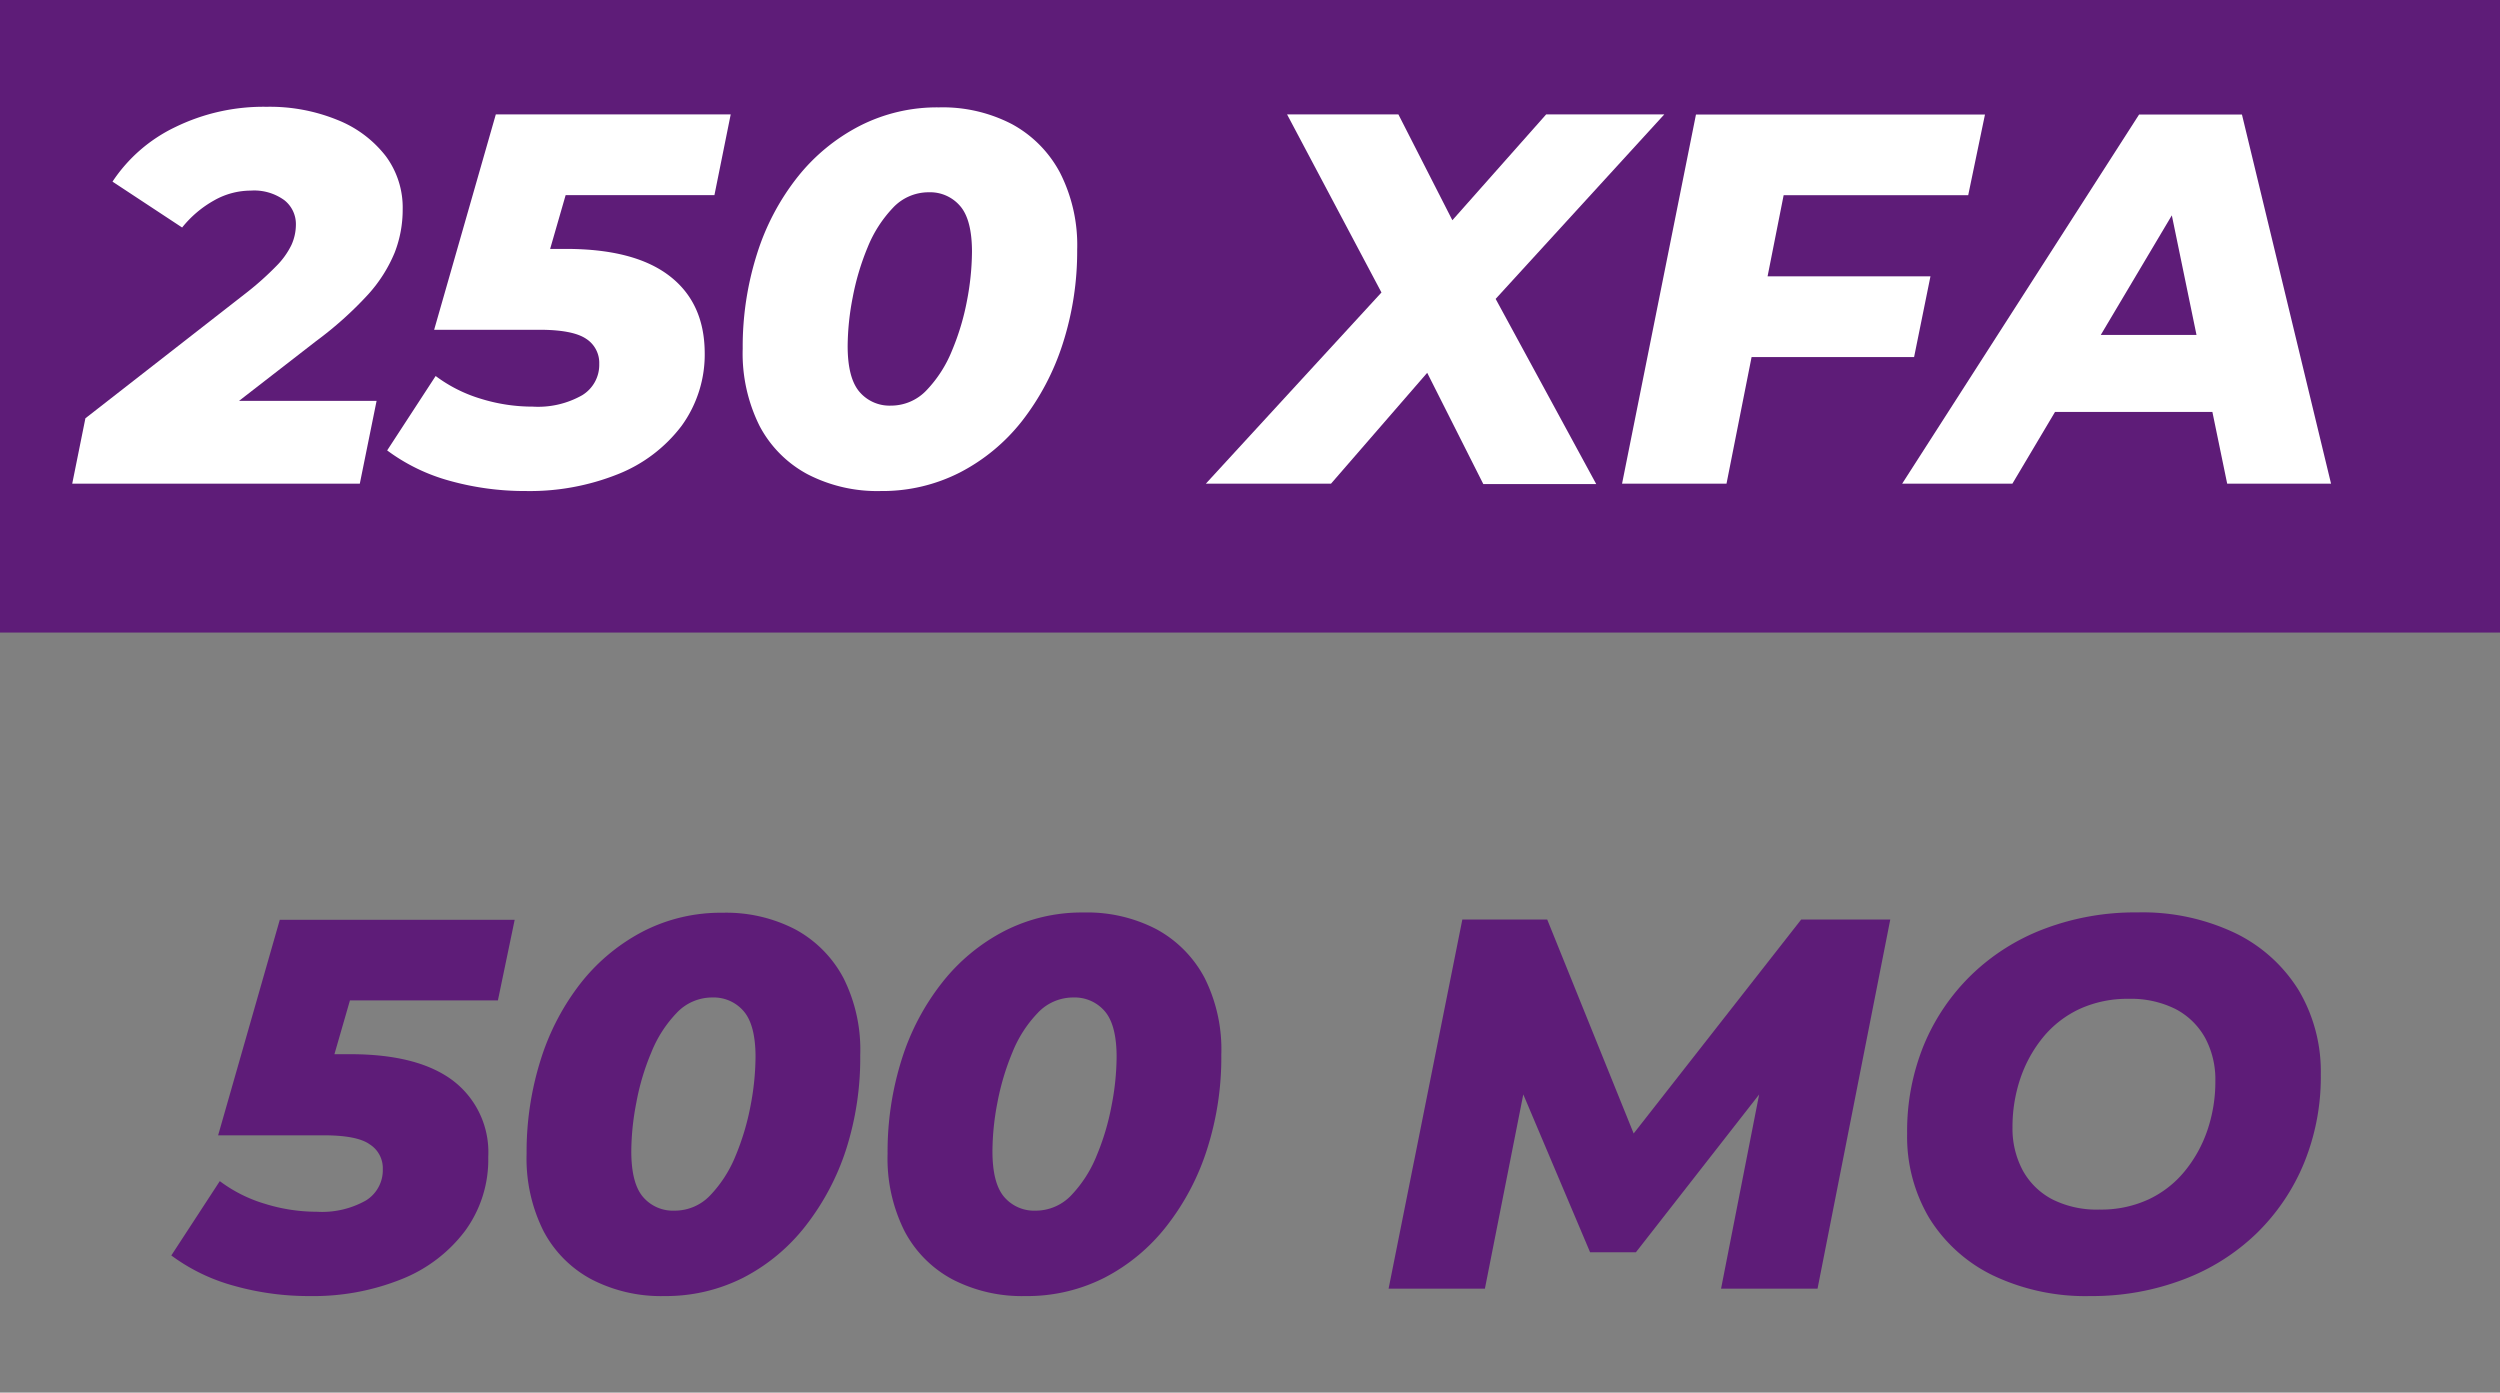
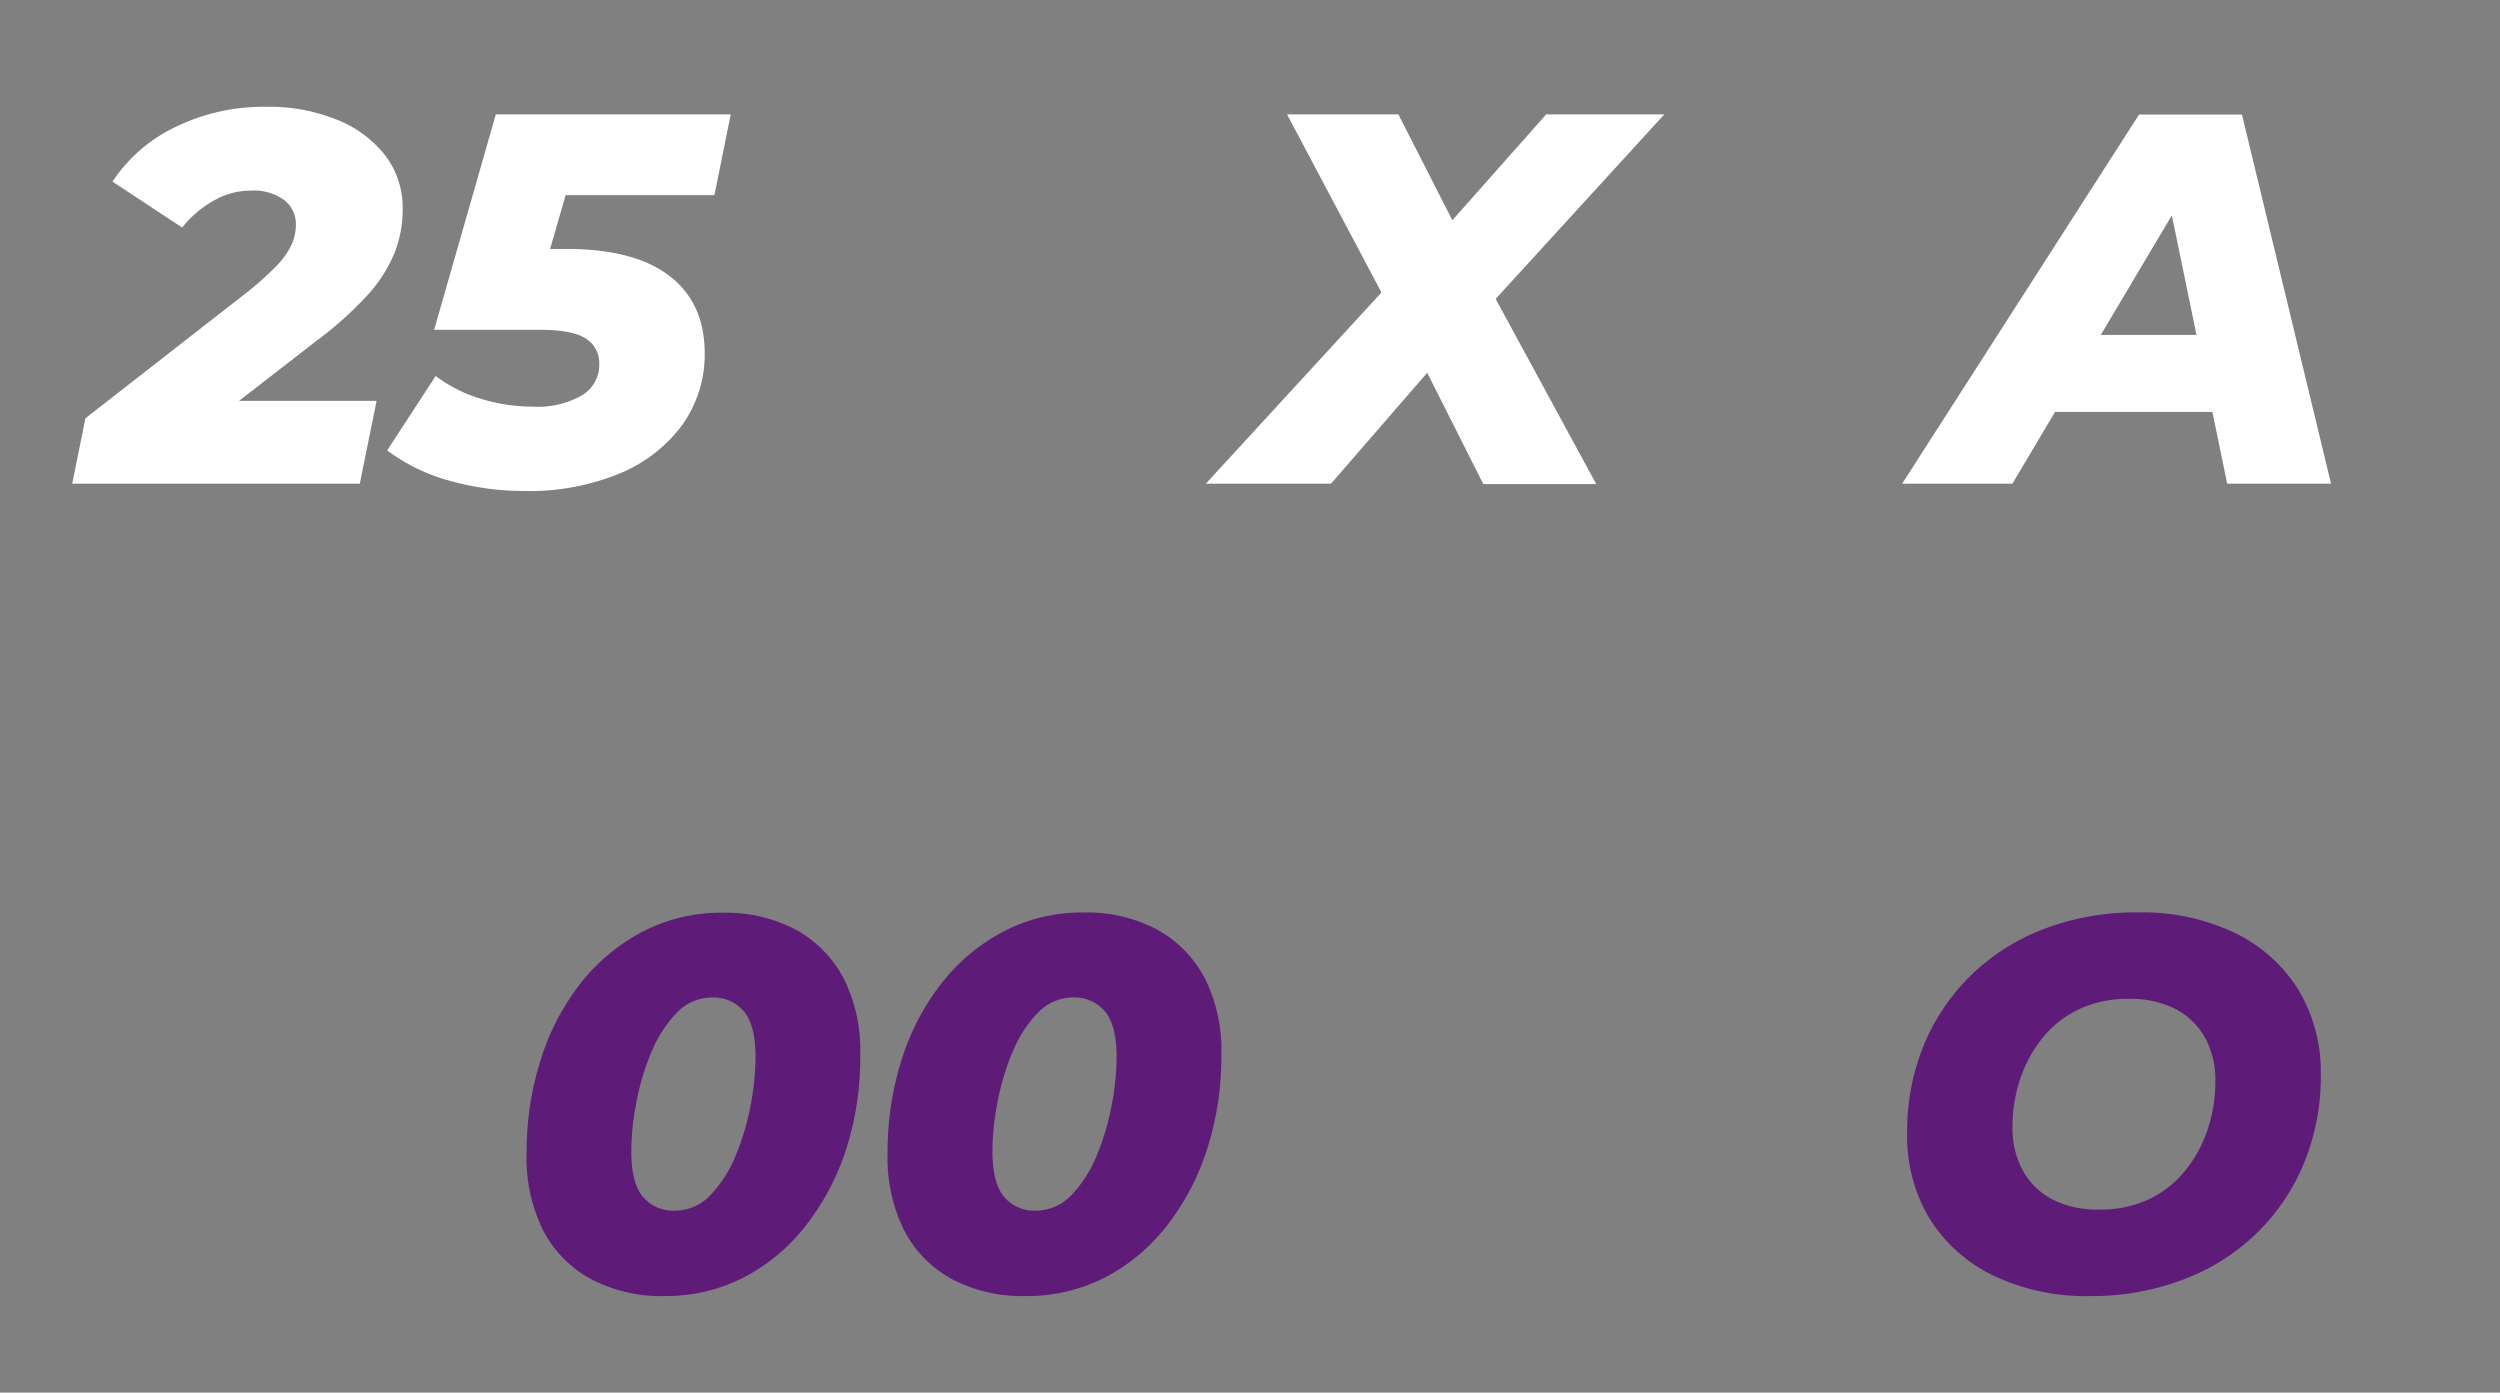
<svg xmlns="http://www.w3.org/2000/svg" id="Calque_1" data-name="Calque 1" viewBox="0 0 298 166">
  <rect x="0" y="0" width="298" height="166" fill="#808080" stroke="none" />
  <defs>
    <style>.cls-1{fill:#5e1c78;}.cls-2{isolation:isolate;}.cls-3{fill:#fff;}</style>
  </defs>
  <title>Plan de travail 6</title>
-   <rect class="cls-1" width="298" height="75.4" />
  <g class="cls-2">
    <path class="cls-3" d="M8.61,57.65l1.57-7.79,19.24-15a35.4,35.4,0,0,0,3.52-3.15,9.26,9.26,0,0,0,1.8-2.51,5.91,5.91,0,0,0,.53-2.39,3.62,3.62,0,0,0-1.38-2.95,6.11,6.11,0,0,0-4-1.14,8.87,8.87,0,0,0-4.37,1.17,13,13,0,0,0-3.81,3.23l-8.3-5.47a18.55,18.55,0,0,1,7.48-6.5,23.93,23.93,0,0,1,10.88-2.42,21.31,21.31,0,0,1,8.46,1.57A13.65,13.65,0,0,1,46,18.63,10.31,10.31,0,0,1,48,25a14.11,14.11,0,0,1-.95,5.1,17.23,17.23,0,0,1-3.17,5,43.35,43.35,0,0,1-6.2,5.56l-15,11.63L21,47.78H44.89l-2,9.87Z" />
    <path class="cls-3" d="M62.69,58.53a33.32,33.32,0,0,1-9.09-1.22,22.39,22.39,0,0,1-7.45-3.62l5.78-8.87a17.23,17.23,0,0,0,5.38,2.71,20.8,20.8,0,0,0,6.19.94,10.66,10.66,0,0,0,5.88-1.35,4.24,4.24,0,0,0,2.05-3.74,3.41,3.41,0,0,0-1.57-3q-1.58-1.06-5.48-1.07H51.75L59.1,13.64h28l-1.94,9.62H61.56L69,17.79l-5,17.35-5.22-5.47h8.68q8.11,0,12.29,3.18T84,41.93a14.49,14.49,0,0,1-2.76,8.84,17.67,17.67,0,0,1-7.58,5.75A28.27,28.27,0,0,1,62.69,58.53Z" />
-     <path class="cls-3" d="M105,58.53a18.05,18.05,0,0,1-8.74-2,13.82,13.82,0,0,1-5.73-5.78,19.35,19.35,0,0,1-2-9.19,36.51,36.51,0,0,1,1.7-11.28,28.52,28.52,0,0,1,4.84-9.18A22.76,22.76,0,0,1,102.49,15a20.25,20.25,0,0,1,9.43-2.2,17.88,17.88,0,0,1,8.71,2,14.09,14.09,0,0,1,5.72,5.78,19,19,0,0,1,2.05,9.18A35.94,35.94,0,0,1,126.67,41a29.75,29.75,0,0,1-4.84,9.18,22.58,22.58,0,0,1-7.39,6.13A20.28,20.28,0,0,1,105,58.53Zm1.19-10.18a5.82,5.82,0,0,0,4.28-1.86,14.86,14.86,0,0,0,3-4.68,29.39,29.39,0,0,0,1.8-6,31.74,31.74,0,0,0,.59-5.78q0-3.84-1.41-5.47a4.7,4.7,0,0,0-3.74-1.64,5.81,5.81,0,0,0-4.28,1.86,14.94,14.94,0,0,0-3,4.68,30.12,30.12,0,0,0-1.79,6,31.12,31.12,0,0,0-.6,5.79c0,2.56.48,4.38,1.42,5.47A4.7,4.7,0,0,0,106.2,48.35Z" />
    <path class="cls-3" d="M143.74,57.65,168,31.24l-1.45,7.17L153.42,13.64h13.27l8.43,16.53h-5.47L184.3,13.64h14.08l-22.76,24.9.44-7,14.21,26.16H176.81L168,40.23l5.66.13-15,17.29Z" />
-     <path class="cls-3" d="M205.8,57.65H193.35l8.81-44h34.45l-2,9.62h-22Zm4-24.71h20.31l-1.95,9.62H207.94Z" />
    <path class="cls-3" d="M226.74,57.65l28.24-44h12.26l10.62,44H265.48l-7.86-38.1h4.9l-22.64,38.1Zm12.33-8.55,5-9.18h21.5L267,49.1Z" />
  </g>
  <g class="cls-2">
-     <path class="cls-1" d="M36.94,154.49a32.84,32.84,0,0,1-9.07-1.23,22.38,22.38,0,0,1-7.45-3.61l5.78-8.86a17,17,0,0,0,5.37,2.7,20.81,20.81,0,0,0,6.19.95,10.64,10.64,0,0,0,5.87-1.35,4.25,4.25,0,0,0,2-3.74,3.36,3.36,0,0,0-1.57-2.95c-1-.72-2.86-1.07-5.46-1.07H26l7.35-25.69h28l-2,9.61H35.81l7.48-5.47-5,17.34-5.22-5.46h8.67q8.1,0,12.28,3.17a10.72,10.72,0,0,1,4.18,9.07,14.38,14.38,0,0,1-2.77,8.83,17.58,17.58,0,0,1-7.57,5.75A28.15,28.15,0,0,1,36.94,154.49Z" />
    <path class="cls-1" d="M79.22,154.49a18,18,0,0,1-8.73-2,13.8,13.8,0,0,1-5.72-5.78,19.29,19.29,0,0,1-2-9.17,36.51,36.51,0,0,1,1.7-11.28,28.75,28.75,0,0,1,4.83-9.17A22.92,22.92,0,0,1,76.7,111a20.25,20.25,0,0,1,9.43-2.2,17.86,17.86,0,0,1,8.7,2,14.07,14.07,0,0,1,5.71,5.78,19,19,0,0,1,2,9.17A35.81,35.81,0,0,1,100.86,137,29.58,29.58,0,0,1,96,146.16a22.44,22.44,0,0,1-7.38,6.13A20.36,20.36,0,0,1,79.22,154.49Zm1.19-10.18a5.81,5.81,0,0,0,4.27-1.85,14.88,14.88,0,0,0,3-4.68,29.92,29.92,0,0,0,1.79-6,31.74,31.74,0,0,0,.59-5.78q0-3.82-1.41-5.46a4.7,4.7,0,0,0-3.74-1.64,5.8,5.8,0,0,0-4.27,1.86,14.64,14.64,0,0,0-3,4.68,28.57,28.57,0,0,0-1.79,6,31,31,0,0,0-.6,5.78q0,3.84,1.41,5.47A4.69,4.69,0,0,0,80.41,144.31Z" />
    <path class="cls-1" d="M122.24,154.49a18,18,0,0,1-8.73-2,13.78,13.78,0,0,1-5.71-5.78,19.29,19.29,0,0,1-2-9.17,36.51,36.51,0,0,1,1.69-11.28,28.58,28.58,0,0,1,4.84-9.17,22.72,22.72,0,0,1,7.41-6.12,20.24,20.24,0,0,1,9.42-2.2,17.86,17.86,0,0,1,8.7,2,14.09,14.09,0,0,1,5.72,5.78,19,19,0,0,1,2,9.17A35.81,35.81,0,0,1,143.88,137a29.16,29.16,0,0,1-4.84,9.17,22.44,22.44,0,0,1-7.38,6.13A20.3,20.3,0,0,1,122.24,154.49Zm1.2-10.18a5.83,5.83,0,0,0,4.27-1.85,14.86,14.86,0,0,0,3-4.68,29.28,29.28,0,0,0,1.79-6,30.94,30.94,0,0,0,.6-5.78q0-3.82-1.41-5.46a4.72,4.72,0,0,0-3.74-1.64,5.79,5.79,0,0,0-4.27,1.86,14.65,14.65,0,0,0-3,4.68,29.83,29.83,0,0,0-1.79,6,31,31,0,0,0-.59,5.78q0,3.84,1.41,5.47A4.69,4.69,0,0,0,123.44,144.31Z" />
-     <path class="cls-1" d="M165.52,153.61l8.79-44h10.12l12.12,30h-5.34l23.49-30h10.62l-8.67,44h-11.5L210.37,127l2.07-.06L195,149.27h-5.46l-9.49-22.42,2.2.19L177,153.61Z" />
    <path class="cls-1" d="M249.18,154.49A25.64,25.64,0,0,1,237.5,152a18.31,18.31,0,0,1-7.54-6.82,19,19,0,0,1-2.63-10.05,27.14,27.14,0,0,1,2-10.58A25,25,0,0,1,235,116.2a25.34,25.34,0,0,1,8.7-5.49,30.53,30.53,0,0,1,11.08-1.95,25.65,25.65,0,0,1,11.69,2.48,18.23,18.23,0,0,1,7.54,6.81,19,19,0,0,1,2.63,10,27.15,27.15,0,0,1-2,10.59A24.92,24.92,0,0,1,269,147a25.36,25.36,0,0,1-8.7,5.5A30.58,30.58,0,0,1,249.18,154.49Zm1.07-10.31a13.44,13.44,0,0,0,5.81-1.19,12.28,12.28,0,0,0,4.34-3.36,15.61,15.61,0,0,0,2.73-4.93,17.92,17.92,0,0,0,.94-5.84,10.46,10.46,0,0,0-1.22-5.15,8.56,8.56,0,0,0-3.52-3.43,11.88,11.88,0,0,0-5.62-1.22,13.67,13.67,0,0,0-5.78,1.19,12.44,12.44,0,0,0-4.37,3.36,15.72,15.72,0,0,0-2.73,4.93,18,18,0,0,0-.94,5.85,10.56,10.56,0,0,0,1.22,5.12,8.54,8.54,0,0,0,3.52,3.45A11.76,11.76,0,0,0,250.25,144.18Z" />
  </g>
</svg>